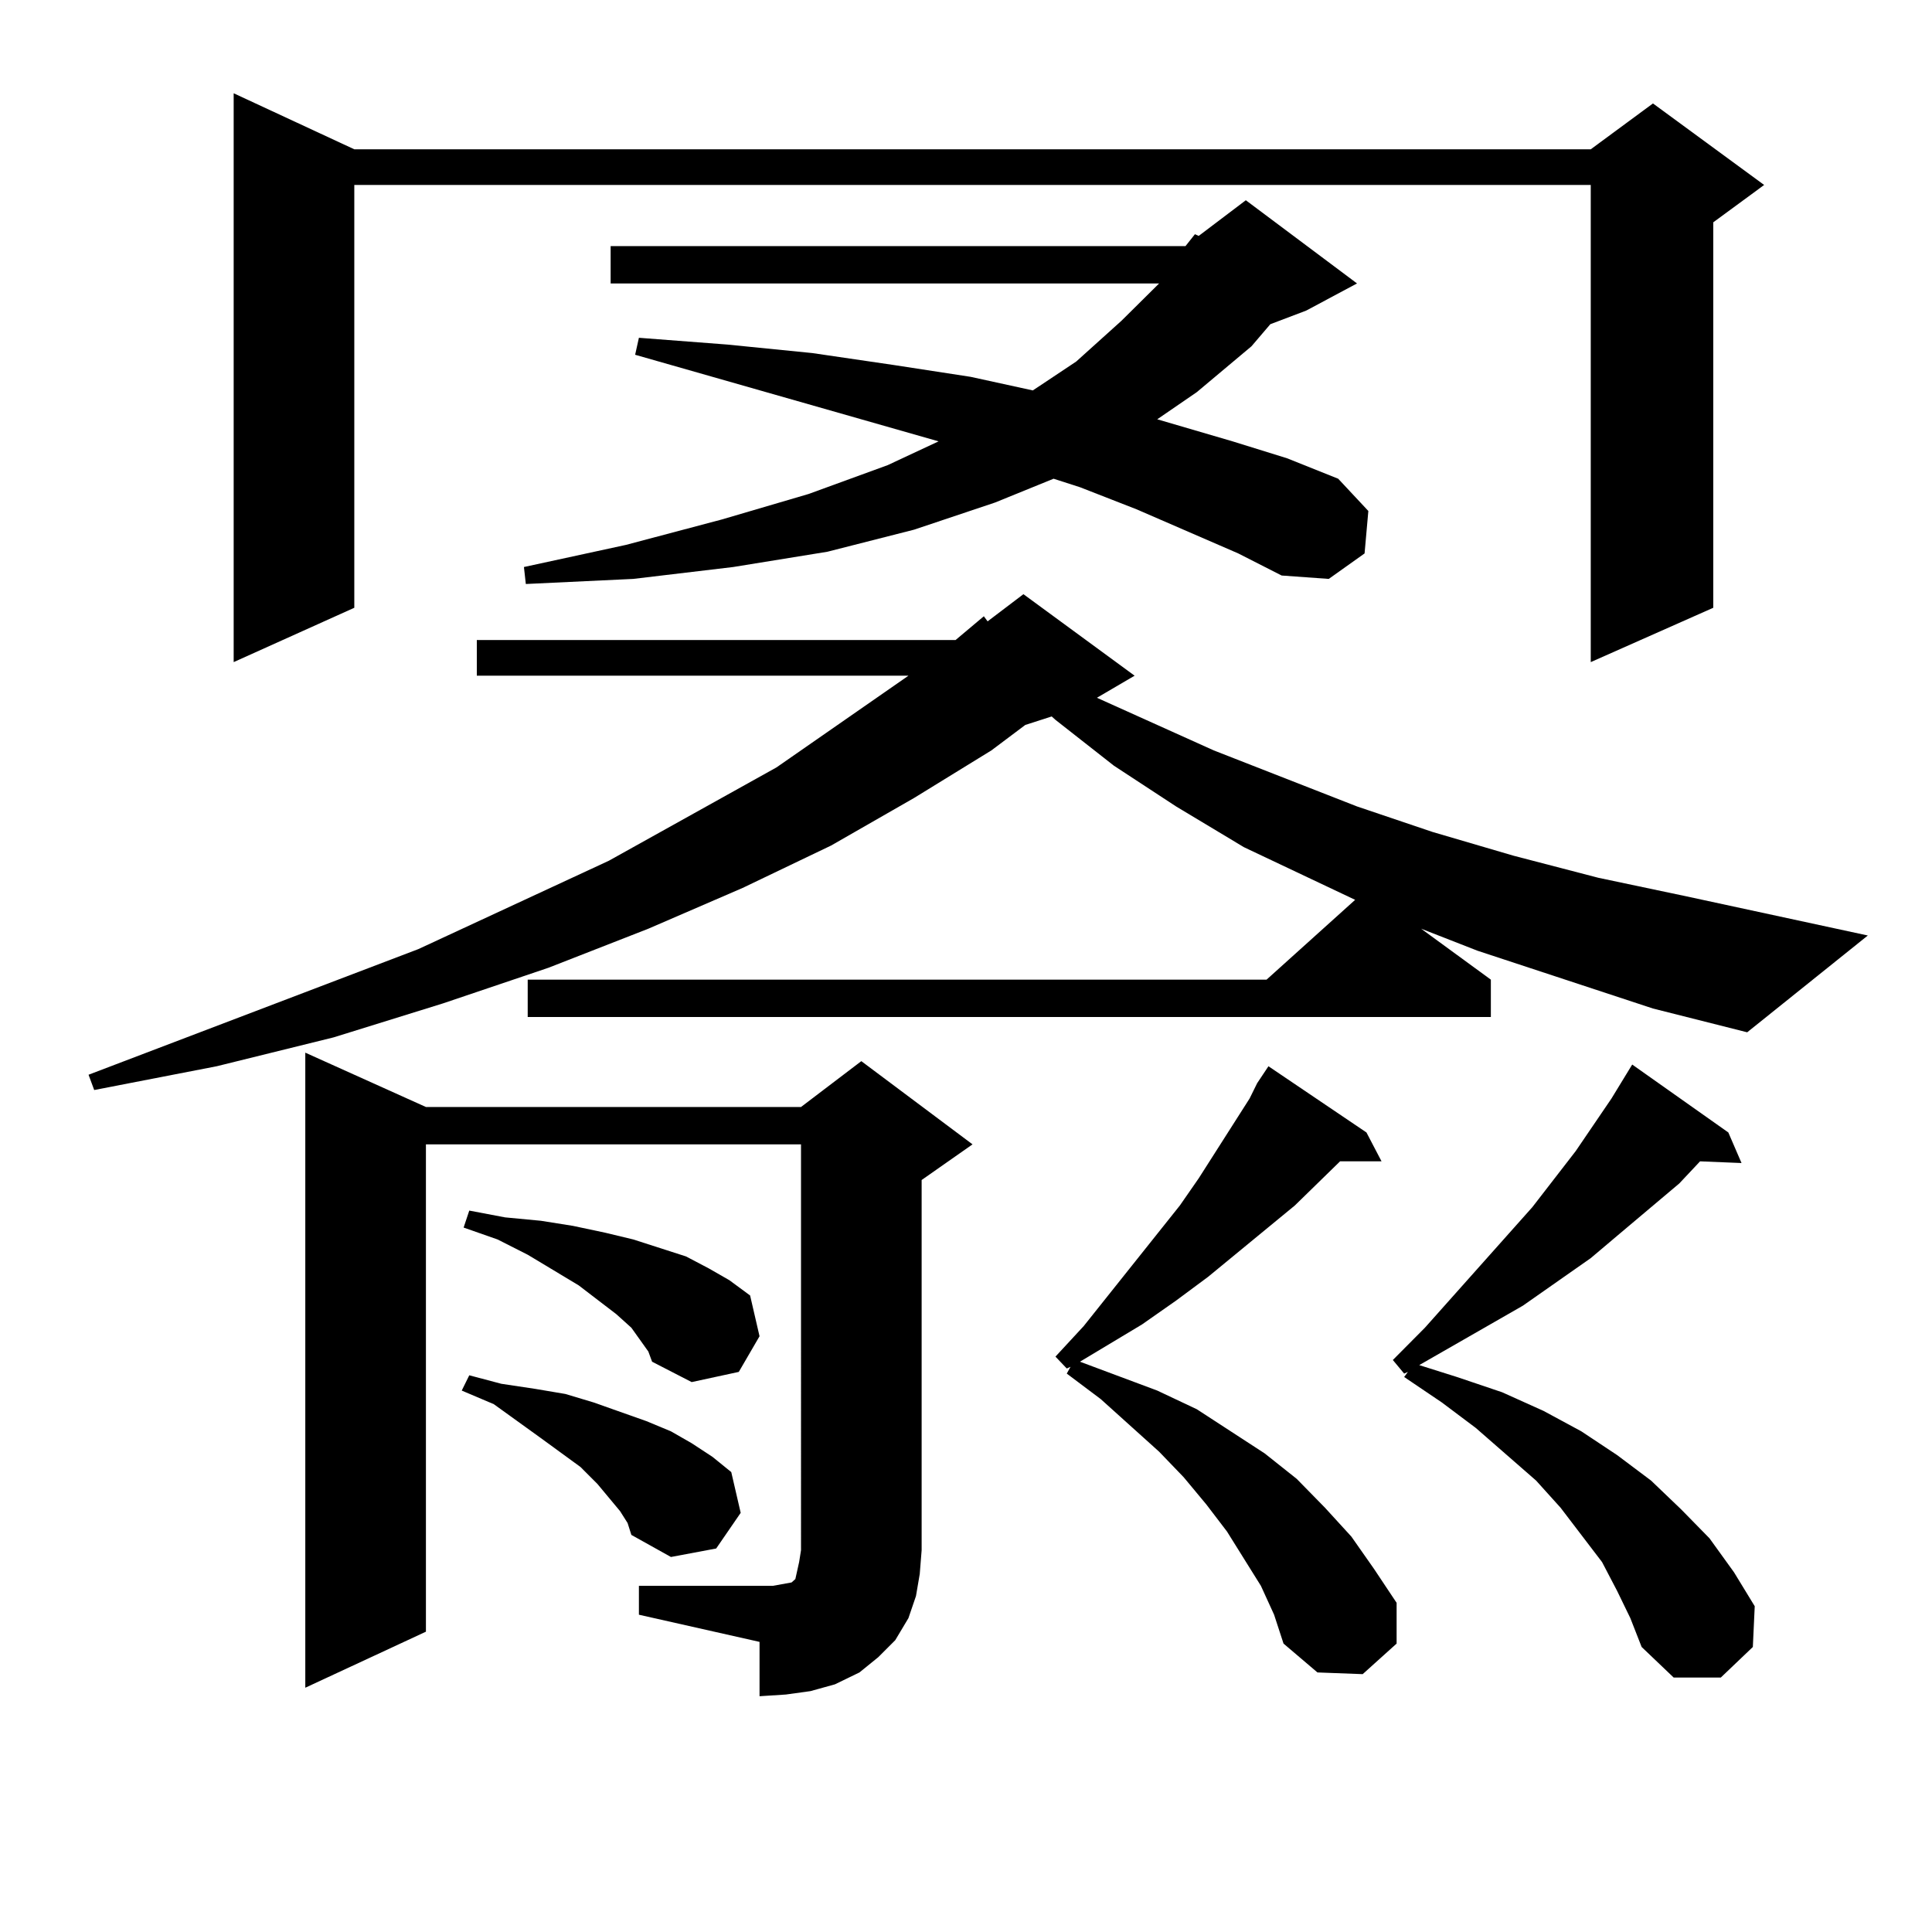
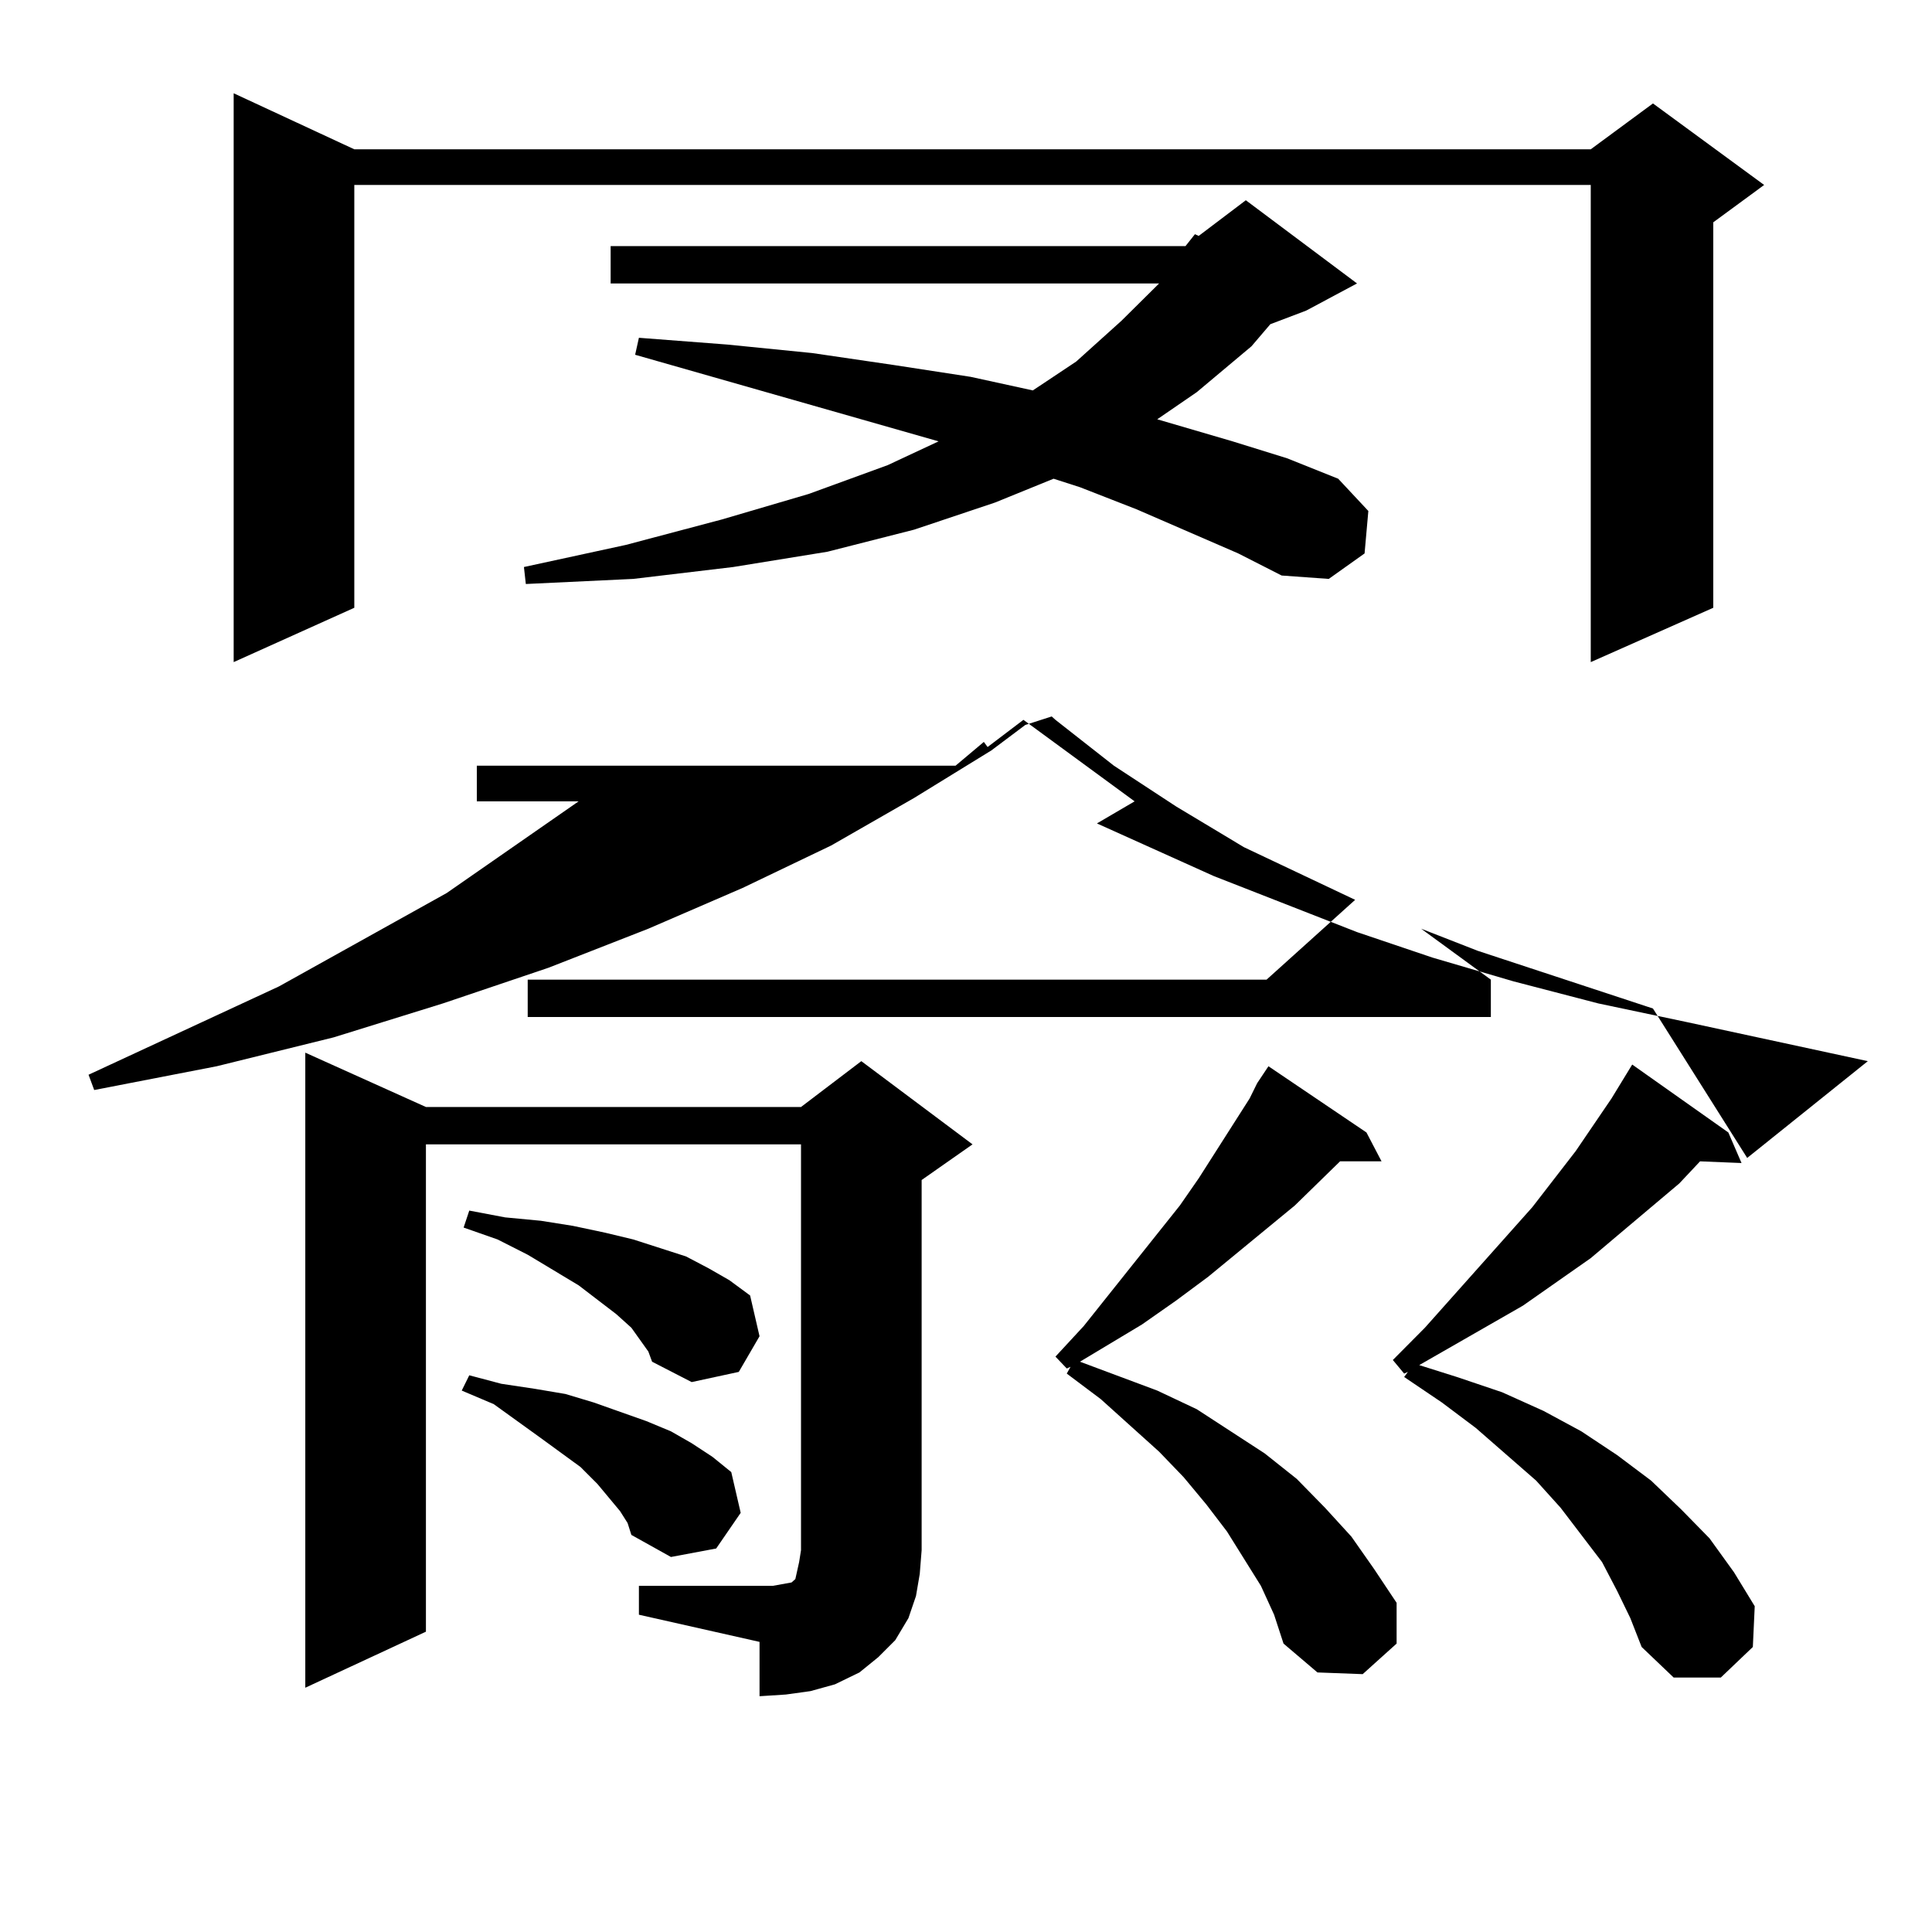
<svg xmlns="http://www.w3.org/2000/svg" version="1.1" id="图层_1" x="0px" y="0px" width="1000px" height="1000px" viewBox="0 0 1000 1000" enable-background="new 0 0 1000 1000" xml:space="preserve">
-   <path d="M855.564,522.004l-90.729-29.883l-29.268-11.426l36.097,26.367v19.336H273.14v-19.336h382.43l45.853-41.309l-57.56-27.246  l-35.121-21.094l-32.194-21.094l-30.243-23.73l-1.951-1.758l-13.658,4.395l-17.561,13.184l-39.999,24.609l-42.926,24.609  l-45.853,21.973l-48.779,21.094l-51.706,20.215l-54.632,18.457l-56.584,17.578l-60.486,14.941l-63.413,12.305l-2.927-7.91  l170.728-65.039l98.534-45.703l86.827-48.34l68.291-47.461H246.799v-18.457h247.799l14.634-12.305l1.951,2.637l18.536-14.063  l57.56,42.188l-19.512,11.426l60.486,27.246l74.145,29.004l39.023,13.184l41.95,12.305l43.901,11.426l45.853,9.668l93.656,20.215  l-62.438,50.098L855.564,522.004z M183.386,77.277H823.37l32.194-23.73l57.56,42.188l-26.341,19.336v199.512l-63.413,28.125V95.734  H183.386v218.848l-62.438,28.125V48.273L183.386,77.277z M330.699,820.832h69.267l4.878-0.879l4.878-0.879l1.951-1.758l0.976-4.395  l0.976-4.395l0.976-6.152V592.316H220.458v252.246l-62.438,29.004V544.855l62.438,28.125H414.6l31.219-23.73l57.56,43.066  l-26.341,18.457v191.602l-0.976,12.305l-1.951,11.426l-3.902,11.426l-6.829,11.426l-8.78,8.789l-9.756,7.91l-12.683,6.152  l-12.683,3.516l-12.683,1.758l-13.658,0.879v-28.125l-62.438-14.063V820.832z M320.943,782.16l-5.854-7.031l-5.854-7.031  l-8.78-8.789l-20.487-14.941l-24.39-17.578l-16.585-7.031l3.902-7.91l16.585,4.395l17.561,2.637l15.609,2.637l14.634,4.395  l27.316,9.668l12.683,5.273l10.731,6.152l10.731,7.031l9.756,7.91l4.878,21.094l-12.683,18.457l-23.414,4.395l-20.487-11.426  l-1.951-6.152L320.943,782.16z M335.577,699.543l-8.78-12.305l-7.805-7.031l-19.512-14.941l-26.341-15.82l-15.609-7.91  l-17.561-6.152l2.927-8.789l18.536,3.516l18.536,1.758l16.585,2.637l16.585,3.516l14.634,3.516l13.658,4.395l13.658,4.395  l11.707,6.152l10.731,6.152l10.731,7.91l4.878,21.094l-10.731,18.457l-24.39,5.273l-20.487-10.547L335.577,699.543z   M613.619,127.375l4.878-6.152l1.951,0.879l24.39-18.457l57.56,43.066l-26.341,14.063l-18.536,7.031l-9.756,11.426l-28.292,23.73  l-20.487,14.063l39.023,11.426l28.292,8.789l26.341,10.547l15.609,16.699l-1.951,21.973l-18.536,13.184l-24.39-1.758l-22.438-11.426  l-52.682-22.852l-29.268-11.426l-13.658-4.395l-30.243,12.305l-41.95,14.063l-44.877,11.426l-48.779,7.91l-51.706,6.152  l-55.608,2.637l-0.976-8.789l52.682-11.426l49.755-13.184l44.877-13.184l40.975-14.941l26.341-12.305l-157.069-44.824l1.951-8.789  l45.853,3.516l43.901,4.395l41.95,6.152l39.999,6.152l32.194,7.031l22.438-14.941l23.414-21.094l19.512-19.336H316.065v-19.336  H613.619z M652.643,820.832l-8.78-14.063l-8.78-14.063l-10.731-14.063l-11.707-14.063l-12.683-13.184l-30.243-27.246l-17.561-13.184  l1.951-3.516l-1.951,0.879l-5.854-6.152l14.634-15.82l49.755-62.402l9.756-14.063l26.341-41.309l3.902-7.91l5.854-8.789  l50.73,34.277l7.805,14.941h-21.463l-23.414,22.852l-44.877,36.914l-16.585,12.305l-17.561,12.305l-32.194,19.336l39.999,14.941  l20.487,9.668l35.121,22.852l16.585,13.184l14.634,14.941l13.658,14.941l11.707,16.699l11.707,17.578v21.094l-17.561,15.82  l-23.414-0.879l-17.561-14.941l-4.878-14.941L652.643,820.832z M837.028,823.469l-7.805-14.941l-10.731-14.063l-10.731-14.063  l-12.683-14.063l-31.219-27.246l-17.561-13.184l-19.512-13.184l1.951-2.637l-1.951,0.879l-5.854-7.031l16.585-16.699l55.608-62.402  l22.438-29.004l18.536-27.246l10.731-17.578l49.755,35.156l6.829,15.82l-21.463-0.879l-10.731,11.426l-30.243,25.488l-15.609,13.184  l-35.121,24.609l-53.657,30.762l19.512,6.152l23.414,7.91l21.463,9.668l19.512,10.547l18.536,12.305l17.561,13.184l15.609,14.941  l14.634,14.941l12.683,17.578l10.731,17.578l-0.976,21.094l-16.585,15.82h-24.39l-16.585-15.82l-5.854-14.941L837.028,823.469z" />
+   <path d="M855.564,522.004l-90.729-29.883l-29.268-11.426l36.097,26.367v19.336H273.14v-19.336h382.43l45.853-41.309l-57.56-27.246  l-35.121-21.094l-32.194-21.094l-30.243-23.73l-1.951-1.758l-13.658,4.395l-17.561,13.184l-39.999,24.609l-42.926,24.609  l-45.853,21.973l-48.779,21.094l-51.706,20.215l-54.632,18.457l-56.584,17.578l-60.486,14.941l-63.413,12.305l-2.927-7.91  l98.534-45.703l86.827-48.34l68.291-47.461H246.799v-18.457h247.799l14.634-12.305l1.951,2.637l18.536-14.063  l57.56,42.188l-19.512,11.426l60.486,27.246l74.145,29.004l39.023,13.184l41.95,12.305l43.901,11.426l45.853,9.668l93.656,20.215  l-62.438,50.098L855.564,522.004z M183.386,77.277H823.37l32.194-23.73l57.56,42.188l-26.341,19.336v199.512l-63.413,28.125V95.734  H183.386v218.848l-62.438,28.125V48.273L183.386,77.277z M330.699,820.832h69.267l4.878-0.879l4.878-0.879l1.951-1.758l0.976-4.395  l0.976-4.395l0.976-6.152V592.316H220.458v252.246l-62.438,29.004V544.855l62.438,28.125H414.6l31.219-23.73l57.56,43.066  l-26.341,18.457v191.602l-0.976,12.305l-1.951,11.426l-3.902,11.426l-6.829,11.426l-8.78,8.789l-9.756,7.91l-12.683,6.152  l-12.683,3.516l-12.683,1.758l-13.658,0.879v-28.125l-62.438-14.063V820.832z M320.943,782.16l-5.854-7.031l-5.854-7.031  l-8.78-8.789l-20.487-14.941l-24.39-17.578l-16.585-7.031l3.902-7.91l16.585,4.395l17.561,2.637l15.609,2.637l14.634,4.395  l27.316,9.668l12.683,5.273l10.731,6.152l10.731,7.031l9.756,7.91l4.878,21.094l-12.683,18.457l-23.414,4.395l-20.487-11.426  l-1.951-6.152L320.943,782.16z M335.577,699.543l-8.78-12.305l-7.805-7.031l-19.512-14.941l-26.341-15.82l-15.609-7.91  l-17.561-6.152l2.927-8.789l18.536,3.516l18.536,1.758l16.585,2.637l16.585,3.516l14.634,3.516l13.658,4.395l13.658,4.395  l11.707,6.152l10.731,6.152l10.731,7.91l4.878,21.094l-10.731,18.457l-24.39,5.273l-20.487-10.547L335.577,699.543z   M613.619,127.375l4.878-6.152l1.951,0.879l24.39-18.457l57.56,43.066l-26.341,14.063l-18.536,7.031l-9.756,11.426l-28.292,23.73  l-20.487,14.063l39.023,11.426l28.292,8.789l26.341,10.547l15.609,16.699l-1.951,21.973l-18.536,13.184l-24.39-1.758l-22.438-11.426  l-52.682-22.852l-29.268-11.426l-13.658-4.395l-30.243,12.305l-41.95,14.063l-44.877,11.426l-48.779,7.91l-51.706,6.152  l-55.608,2.637l-0.976-8.789l52.682-11.426l49.755-13.184l44.877-13.184l40.975-14.941l26.341-12.305l-157.069-44.824l1.951-8.789  l45.853,3.516l43.901,4.395l41.95,6.152l39.999,6.152l32.194,7.031l22.438-14.941l23.414-21.094l19.512-19.336H316.065v-19.336  H613.619z M652.643,820.832l-8.78-14.063l-8.78-14.063l-10.731-14.063l-11.707-14.063l-12.683-13.184l-30.243-27.246l-17.561-13.184  l1.951-3.516l-1.951,0.879l-5.854-6.152l14.634-15.82l49.755-62.402l9.756-14.063l26.341-41.309l3.902-7.91l5.854-8.789  l50.73,34.277l7.805,14.941h-21.463l-23.414,22.852l-44.877,36.914l-16.585,12.305l-17.561,12.305l-32.194,19.336l39.999,14.941  l20.487,9.668l35.121,22.852l16.585,13.184l14.634,14.941l13.658,14.941l11.707,16.699l11.707,17.578v21.094l-17.561,15.82  l-23.414-0.879l-17.561-14.941l-4.878-14.941L652.643,820.832z M837.028,823.469l-7.805-14.941l-10.731-14.063l-10.731-14.063  l-12.683-14.063l-31.219-27.246l-17.561-13.184l-19.512-13.184l1.951-2.637l-1.951,0.879l-5.854-7.031l16.585-16.699l55.608-62.402  l22.438-29.004l18.536-27.246l10.731-17.578l49.755,35.156l6.829,15.82l-21.463-0.879l-10.731,11.426l-30.243,25.488l-15.609,13.184  l-35.121,24.609l-53.657,30.762l19.512,6.152l23.414,7.91l21.463,9.668l19.512,10.547l18.536,12.305l17.561,13.184l15.609,14.941  l14.634,14.941l12.683,17.578l10.731,17.578l-0.976,21.094l-16.585,15.82h-24.39l-16.585-15.82l-5.854-14.941L837.028,823.469z" />
</svg>